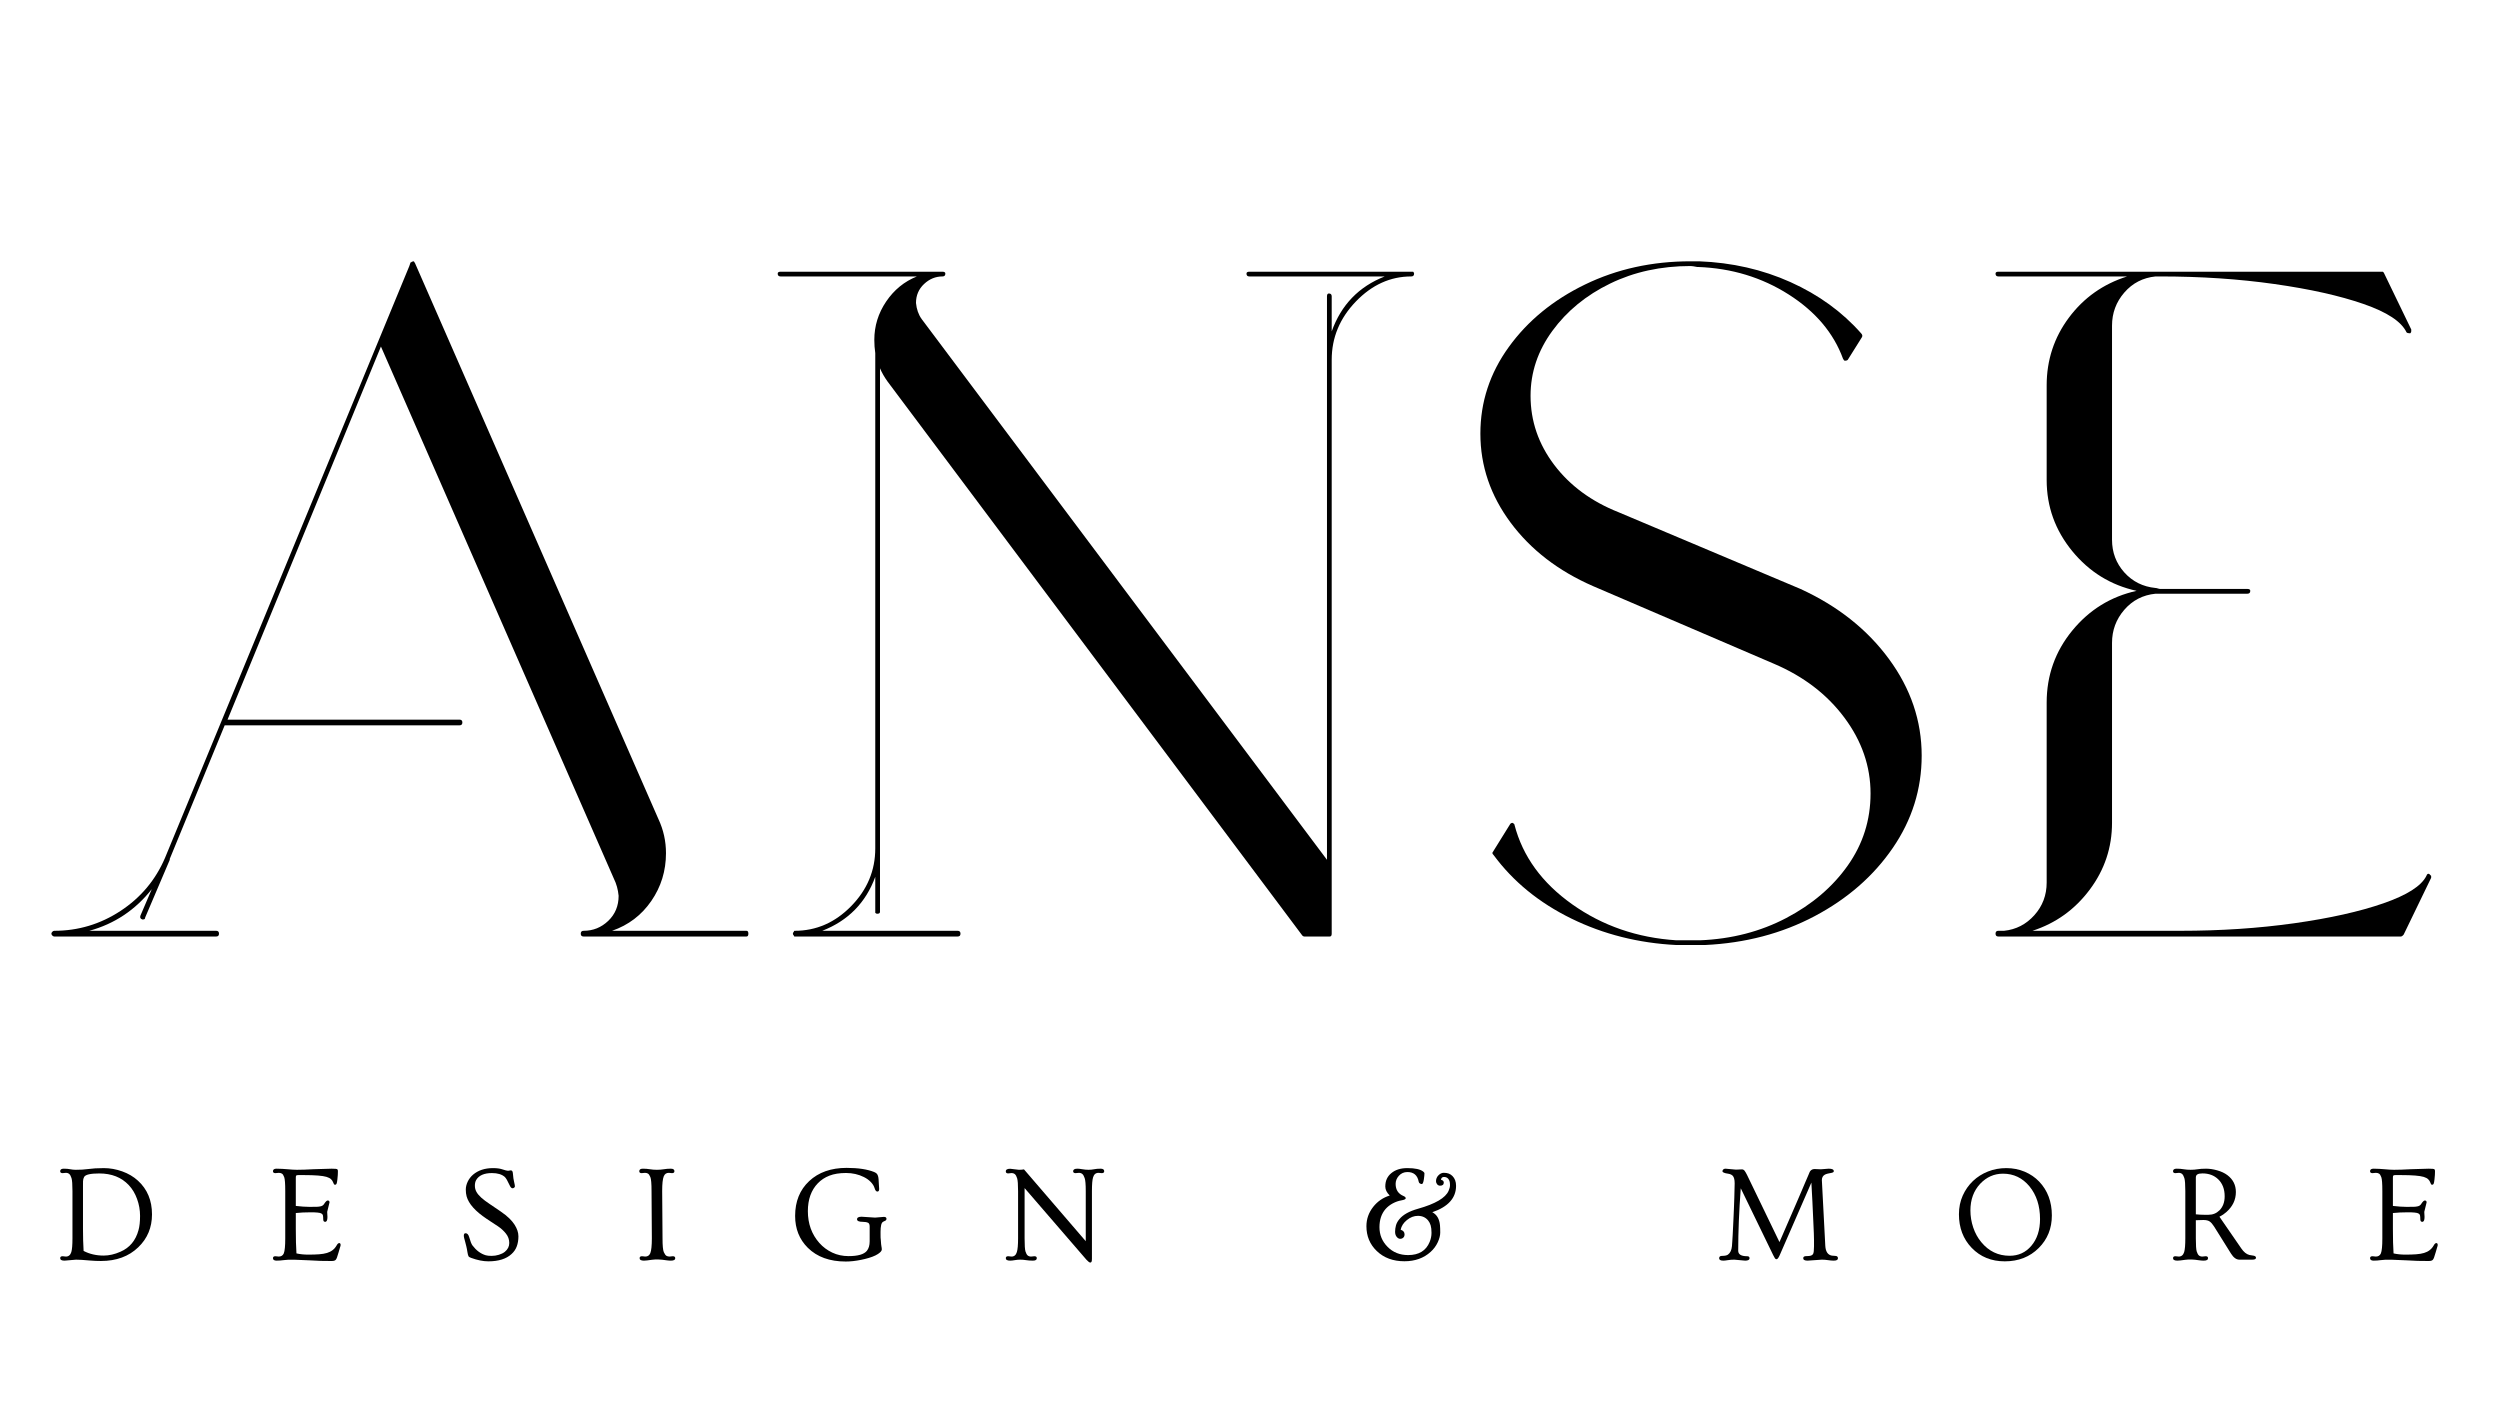
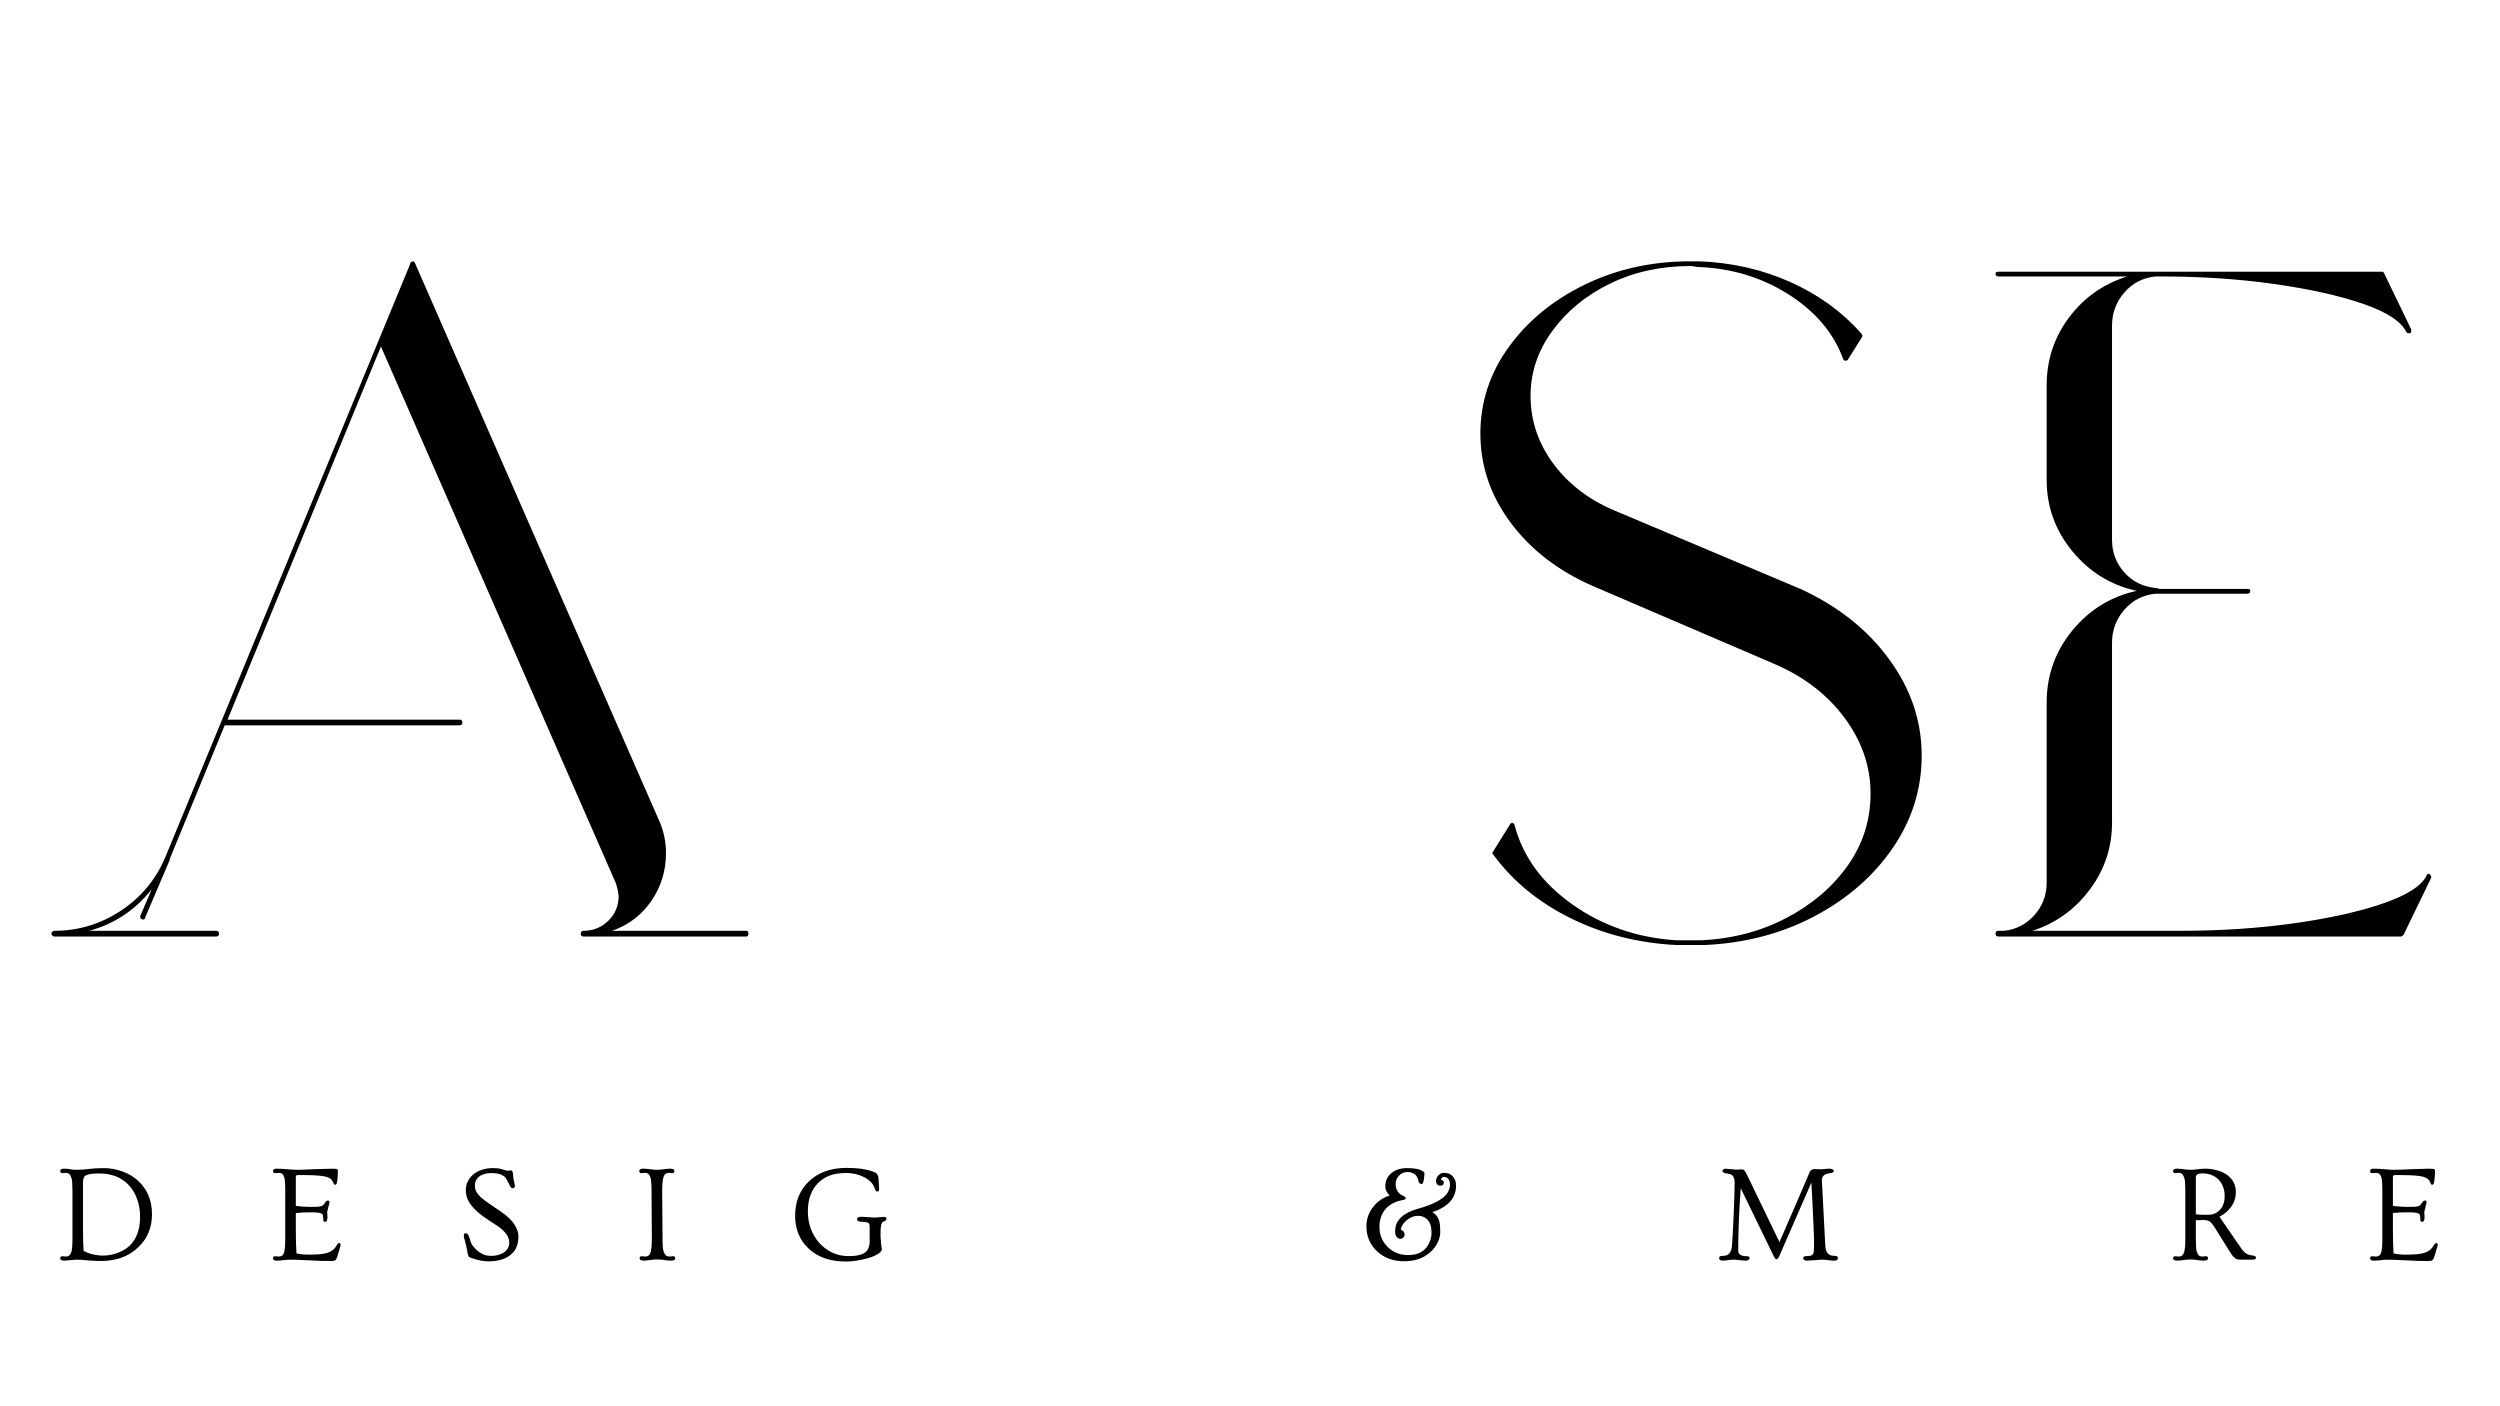
<svg xmlns="http://www.w3.org/2000/svg" width="1366" zoomAndPan="magnify" viewBox="0 0 1024.5 576" height="768" preserveAspectRatio="xMidYMid meet" version="1.0">
  <defs>
    <g />
  </defs>
  <g fill="#000000" fill-opacity="1">
    <g transform="translate(18.73, 382.614)">
      <g>
        <path d="M 287.172 -1.172 C 287.691 -1.172 287.953 -0.781 287.953 0 C 287.953 0.781 287.691 1.172 287.172 1.172 L 220.422 1.172 C 219.648 1.172 219.266 0.781 219.266 0 C 219.266 -0.781 219.648 -1.172 220.422 -1.172 C 224.305 -1.172 227.672 -2.523 230.516 -5.234 C 233.359 -7.953 234.781 -11.379 234.781 -15.516 C 234.531 -18.109 233.883 -20.441 232.844 -22.516 L 137.375 -240.609 L 74.516 -87.703 L 169.594 -87.703 C 170.363 -87.703 170.75 -87.316 170.75 -86.547 C 170.75 -85.766 170.363 -85.375 169.594 -85.375 L 73.344 -85.375 L 50.844 -30.656 C 50.844 -30.395 50.844 -30.266 50.844 -30.266 C 50.582 -30.004 50.582 -30.004 50.844 -30.266 L 40.75 -6.594 C 40.75 -6.082 40.488 -5.828 39.969 -5.828 C 39.707 -5.828 39.578 -5.828 39.578 -5.828 C 38.805 -6.078 38.551 -6.594 38.812 -7.375 L 43.469 -18.234 C 36.738 -9.703 28.203 -4.016 17.859 -1.172 L 69.859 -1.172 C 70.629 -1.172 71.016 -0.781 71.016 0 C 71.016 0.781 70.629 1.172 69.859 1.172 L 3.5 1.172 C 3.238 1.172 2.977 1.039 2.719 0.781 C 2.457 0.52 2.328 0.258 2.328 0 C 2.328 -0.258 2.457 -0.52 2.719 -0.781 C 2.977 -1.039 3.238 -1.172 3.5 -1.172 C 13.32 -1.172 22.375 -3.883 30.656 -9.312 C 38.938 -14.75 45.016 -21.992 48.891 -31.047 L 149.016 -273.594 L 149.406 -274.766 C 149.406 -275.016 149.535 -275.141 149.797 -275.141 C 150.055 -275.398 150.445 -275.531 150.969 -275.531 C 150.969 -275.27 150.969 -275.141 150.969 -275.141 C 151.219 -275.141 151.344 -275.016 151.344 -274.766 L 251.094 -46.953 C 253.156 -42.555 254.188 -37.898 254.188 -32.984 C 254.188 -25.742 252.18 -19.211 248.172 -13.391 C 244.16 -7.566 238.797 -3.492 232.078 -1.172 Z M 287.172 -1.172 " />
      </g>
    </g>
  </g>
  <g fill="#000000" fill-opacity="1">
    <g transform="translate(310.17, 382.614)">
      <g>
-         <path d="M 268.156 -271.266 C 268.676 -271.266 268.938 -271.266 268.938 -271.266 C 269.195 -271.004 269.328 -270.742 269.328 -270.484 C 269.328 -269.711 268.938 -269.328 268.156 -269.328 C 259.625 -269.328 252.055 -265.898 245.453 -259.047 C 238.859 -252.191 235.562 -244.234 235.562 -235.172 L 235.562 0 C 235.562 0.781 235.301 1.172 234.781 1.172 L 224.312 1.172 C 224.051 1.172 223.789 1.039 223.531 0.781 L 53.562 -226.25 C 52.258 -228.062 51.223 -229.875 50.453 -231.688 L 50.453 -8.922 C 50.453 -8.41 50.062 -8.156 49.281 -8.156 C 49.02 -8.156 48.766 -8.281 48.516 -8.531 C 48.516 -8.531 48.516 -8.66 48.516 -8.922 L 48.516 -23.281 C 44.629 -12.676 37.383 -5.305 26.781 -1.172 L 82.266 -1.172 C 83.047 -1.172 83.438 -0.781 83.438 0 C 83.438 0.781 83.047 1.172 82.266 1.172 L 15.516 1.172 C 15.266 1.172 15.141 1.039 15.141 0.781 C 14.879 0.52 14.75 0.258 14.75 0 C 14.75 -0.258 14.879 -0.52 15.141 -0.781 C 15.141 -1.039 15.266 -1.172 15.516 -1.172 C 24.316 -1.172 32.016 -4.531 38.609 -11.25 C 45.211 -17.977 48.516 -25.867 48.516 -34.922 L 48.516 -237.5 C 48.516 -237.758 48.516 -237.891 48.516 -237.891 C 48.254 -239.703 48.125 -241.516 48.125 -243.328 C 48.125 -249.016 49.738 -254.25 52.969 -259.031 C 56.207 -263.82 60.41 -267.254 65.578 -269.328 L 9.703 -269.328 C 8.922 -269.328 8.531 -269.711 8.531 -270.484 C 8.531 -271.004 8.922 -271.266 9.703 -271.266 L 76.062 -271.266 C 76.844 -271.266 77.234 -271.004 77.234 -270.484 C 77.234 -269.711 76.844 -269.328 76.062 -269.328 C 73.219 -269.328 70.695 -268.289 68.5 -266.219 C 66.301 -264.145 65.203 -261.555 65.203 -258.453 C 65.453 -255.867 66.227 -253.672 67.531 -251.859 L 233.625 -30.266 L 233.625 -261.172 C 233.625 -261.953 233.883 -262.344 234.406 -262.344 C 235.176 -262.344 235.562 -261.953 235.562 -261.172 L 235.562 -246.812 C 239.445 -257.676 246.691 -265.18 257.297 -269.328 L 201.797 -269.328 C 201.023 -269.328 200.641 -269.711 200.641 -270.484 C 200.641 -271.004 201.023 -271.266 201.797 -271.266 Z M 268.156 -271.266 " />
-       </g>
+         </g>
    </g>
  </g>
  <g fill="#000000" fill-opacity="1">
    <g transform="translate(589.192, 382.614)">
      <g>
        <path d="M 148.641 -141.266 C 163.898 -134.273 175.992 -124.695 184.922 -112.531 C 193.848 -100.375 198.312 -87.18 198.312 -72.953 C 198.312 -59.242 194.363 -46.633 186.469 -35.125 C 178.582 -23.613 167.91 -14.297 154.453 -7.172 C 141.004 -0.055 126 3.883 109.438 4.656 C 108.914 4.656 108.27 4.656 107.5 4.656 C 106.977 4.656 106.461 4.656 105.953 4.656 L 105.562 4.656 C 105.301 4.656 104.648 4.656 103.609 4.656 C 102.316 4.656 100.895 4.656 99.344 4.656 C 98.832 4.656 98.316 4.656 97.797 4.656 C 82.273 3.883 67.914 0.266 54.719 -6.203 C 41.52 -12.672 30.91 -21.336 22.891 -32.203 C 22.379 -32.723 22.254 -33.113 22.516 -33.375 L 29.5 -44.625 C 29.75 -45.145 30.133 -45.406 30.656 -45.406 C 31.176 -45.145 31.438 -44.883 31.438 -44.625 C 34.801 -31.688 42.691 -20.816 55.109 -12.016 C 67.523 -3.223 81.754 1.688 97.797 2.719 C 98.316 2.719 98.832 2.719 99.344 2.719 L 99.734 2.719 C 100.254 2.719 100.836 2.719 101.484 2.719 C 102.129 2.719 102.836 2.719 103.609 2.719 C 104.91 2.719 106.207 2.719 107.5 2.719 C 120.438 2.195 132.207 -0.844 142.812 -6.406 C 153.414 -11.969 161.82 -19.145 168.031 -27.938 C 174.25 -36.738 177.359 -46.57 177.359 -57.438 C 177.359 -68.562 173.797 -78.91 166.672 -88.484 C 159.555 -98.055 149.922 -105.43 137.766 -110.609 L 63.641 -142.422 C 49.41 -148.629 38.156 -157.297 29.875 -168.422 C 21.602 -179.547 17.469 -191.707 17.469 -204.906 C 17.469 -217.844 21.348 -229.676 29.109 -240.406 C 36.867 -251.145 47.281 -259.68 60.344 -266.016 C 73.406 -272.359 87.828 -275.531 103.609 -275.531 C 104.648 -275.531 105.816 -275.531 107.109 -275.531 C 120.566 -275.02 133.051 -272.176 144.562 -267 C 156.07 -261.82 165.707 -254.836 173.469 -246.047 C 173.988 -245.523 174.117 -245.004 173.859 -244.484 L 168.031 -235.172 C 167.781 -234.91 167.395 -234.781 166.875 -234.781 C 166.613 -234.781 166.352 -235.039 166.094 -235.562 C 162.219 -246.164 154.781 -254.961 143.781 -261.953 C 132.789 -268.941 120.438 -272.691 106.719 -273.203 C 106.719 -273.203 106.586 -273.203 106.328 -273.203 C 105.035 -273.461 104.129 -273.594 103.609 -273.594 C 91.453 -273.594 80.457 -271.195 70.625 -266.406 C 60.801 -261.625 52.91 -255.156 46.953 -247 C 41.004 -238.852 38.031 -229.992 38.031 -220.422 C 38.031 -210.078 41.266 -200.633 47.734 -192.094 C 54.203 -183.562 63 -177.094 74.125 -172.688 Z M 148.641 -141.266 " />
      </g>
    </g>
  </g>
  <g fill="#000000" fill-opacity="1">
    <g transform="translate(802.631, 382.614)">
      <g>
        <path d="M 192.875 -24.453 C 193.133 -24.191 193.395 -23.93 193.656 -23.672 C 193.656 -23.41 193.656 -23.148 193.656 -22.891 L 182.391 0.391 C 182.141 0.648 182.016 0.781 182.016 0.781 C 181.754 1.039 181.492 1.172 181.234 1.172 L 19.016 1.172 C 18.492 1.172 18.039 1.172 17.656 1.172 C 17.27 1.172 16.816 1.172 16.297 1.172 C 15.523 1.172 15.141 0.781 15.141 0 C 15.141 -0.781 15.523 -1.172 16.297 -1.172 L 18.625 -1.172 C 23.539 -1.68 27.68 -3.812 31.047 -7.562 C 34.41 -11.312 36.094 -15.773 36.094 -20.953 L 36.094 -94.688 C 36.094 -105.812 39.582 -115.641 46.562 -124.172 C 53.551 -132.711 62.348 -138.148 72.953 -140.484 C 62.348 -142.816 53.551 -148.25 46.562 -156.781 C 39.582 -165.32 36.094 -175.023 36.094 -185.891 L 36.094 -224.703 C 36.094 -235.047 39.129 -244.289 45.203 -252.438 C 51.285 -260.594 59.242 -266.223 69.078 -269.328 L 16.297 -269.328 C 15.523 -269.328 15.141 -269.711 15.141 -270.484 C 15.141 -271.004 15.523 -271.266 16.297 -271.266 L 173.469 -271.266 C 173.469 -271.266 173.598 -271.266 173.859 -271.266 C 174.117 -271.004 174.25 -270.875 174.25 -270.875 L 185.5 -247.594 C 185.5 -247.332 185.5 -247.07 185.5 -246.812 C 185.5 -246.551 185.367 -246.297 185.109 -246.047 C 184.848 -246.047 184.719 -246.047 184.719 -246.047 C 184.207 -246.047 183.82 -246.172 183.562 -246.422 C 181.488 -250.828 175.598 -254.707 165.891 -258.062 C 156.191 -261.426 144.035 -264.145 129.422 -266.219 C 114.805 -268.289 99.219 -269.328 82.656 -269.328 C 82.395 -269.328 82.07 -269.328 81.688 -269.328 C 81.301 -269.328 80.977 -269.328 80.719 -269.328 C 75.539 -268.805 71.27 -266.602 67.906 -262.719 C 64.551 -258.844 62.875 -254.316 62.875 -249.141 L 62.875 -161.438 C 62.875 -156.258 64.551 -151.797 67.906 -148.047 C 71.27 -144.297 75.539 -142.164 80.719 -141.656 C 80.977 -141.656 81.301 -141.586 81.688 -141.453 C 82.07 -141.328 82.395 -141.266 82.656 -141.266 L 118.359 -141.266 C 119.141 -141.266 119.531 -141.004 119.531 -140.484 C 119.531 -139.703 119.141 -139.312 118.359 -139.312 L 82.656 -139.312 C 82.395 -139.312 82.07 -139.312 81.688 -139.312 C 81.301 -139.312 80.977 -139.312 80.719 -139.312 C 75.539 -138.801 71.27 -136.602 67.906 -132.719 C 64.551 -128.844 62.875 -124.316 62.875 -119.141 L 62.875 -45.406 C 62.875 -35.312 59.832 -26.191 53.75 -18.047 C 47.664 -9.898 39.836 -4.273 30.266 -1.172 L 90.812 -1.172 C 107.363 -1.172 122.945 -2.203 137.562 -4.266 C 152.188 -6.336 164.348 -9.055 174.047 -12.422 C 183.754 -15.785 189.641 -19.535 191.703 -23.672 C 191.961 -24.453 192.352 -24.711 192.875 -24.453 Z M 192.875 -24.453 " />
      </g>
    </g>
  </g>
  <g fill="#000000" fill-opacity="1">
    <g transform="translate(22.789, 516.208)">
      <g>
        <path d="M 3.656 0.406 C 2.469 0.406 1.875 0.066 1.875 -0.609 C 1.875 -1.141 2.203 -1.406 2.859 -1.406 L 4.203 -1.266 C 5.305 -1.266 6.051 -1.879 6.438 -3.109 C 6.75 -4.148 6.906 -6.02 6.906 -8.719 L 6.906 -28.125 C 6.906 -30.812 6.773 -32.57 6.516 -33.406 C 6.254 -34.238 5.945 -34.805 5.594 -35.109 C 5.238 -35.422 4.773 -35.578 4.203 -35.578 L 2.859 -35.453 C 2.203 -35.453 1.875 -35.719 1.875 -36.25 C 1.875 -36.938 2.375 -37.281 3.375 -37.281 C 4.383 -37.281 5.266 -37.203 6.016 -37.047 C 6.766 -36.898 7.508 -36.828 8.25 -36.828 C 10.188 -36.828 11.797 -36.922 13.078 -37.109 C 15.023 -37.379 17.258 -37.516 19.781 -37.516 C 22.301 -37.516 24.812 -37.066 27.312 -36.172 C 29.812 -35.273 31.957 -34.004 33.75 -32.359 C 37.582 -28.859 39.5 -24.258 39.5 -18.562 C 39.5 -13.156 37.617 -8.656 33.859 -5.062 C 29.973 -1.32 24.879 0.547 18.578 0.547 C 17.055 0.547 15.582 0.484 14.156 0.359 C 11.5 0.117 9.578 0 8.391 0 Z M 11.219 -12.672 C 11.219 -9.41 11.301 -6.379 11.469 -3.578 C 13.906 -2.305 16.645 -1.672 19.688 -1.672 C 21.906 -1.672 24.203 -2.195 26.578 -3.25 C 30.359 -4.895 32.82 -7.844 33.969 -12.094 C 34.395 -13.594 34.609 -15.539 34.609 -17.938 C 34.609 -20.332 34.195 -22.648 33.375 -24.891 C 32.562 -27.141 31.426 -29.031 29.969 -30.562 C 26.977 -33.738 22.953 -35.328 17.891 -35.328 C 14.285 -35.328 12.219 -34.848 11.688 -33.891 C 11.406 -33.379 11.254 -32.797 11.234 -32.141 C 11.223 -31.492 11.219 -30.859 11.219 -30.234 Z M 11.219 -12.672 " />
      </g>
    </g>
  </g>
  <g fill="#000000" fill-opacity="1">
    <g transform="translate(110.082, 516.208)">
      <g>
        <path d="M 3.297 0.406 C 2.285 0.406 1.781 0.066 1.781 -0.609 C 1.781 -1.141 2.113 -1.406 2.781 -1.406 L 4.125 -1.266 C 5.145 -1.266 5.844 -1.703 6.219 -2.578 C 6.613 -3.586 6.812 -5.602 6.812 -8.625 L 6.812 -28.125 C 6.812 -31.125 6.672 -33.016 6.391 -33.797 C 6.109 -34.578 5.789 -35.066 5.438 -35.266 C 5.094 -35.473 4.656 -35.578 4.125 -35.578 L 2.781 -35.453 C 2.113 -35.453 1.781 -35.719 1.781 -36.25 C 1.781 -36.938 2.27 -37.281 3.25 -37.281 C 4.238 -37.281 5.047 -37.254 5.672 -37.203 C 6.305 -37.16 6.945 -37.113 7.594 -37.062 C 9.289 -36.906 10.629 -36.828 11.609 -36.828 C 12.586 -36.828 13.629 -36.848 14.734 -36.891 C 15.836 -36.941 17.066 -37 18.422 -37.062 C 21.992 -37.207 24.469 -37.281 25.844 -37.281 C 27.227 -37.281 28 -37.195 28.156 -37.031 C 28.312 -36.863 28.391 -36.633 28.391 -36.344 C 28.391 -36.062 28.383 -35.789 28.375 -35.531 C 28.375 -35.281 28.363 -35 28.344 -34.688 C 28.32 -34.27 28.266 -33.645 28.172 -32.812 C 28.078 -31.977 27.969 -31.414 27.844 -31.125 C 27.719 -30.844 27.535 -30.703 27.297 -30.703 C 27.055 -30.703 26.891 -30.758 26.797 -30.875 C 26.703 -31 26.578 -31.273 26.422 -31.703 C 26.273 -32.141 26.004 -32.551 25.609 -32.938 C 25.211 -33.332 24.594 -33.66 23.75 -33.922 C 22.102 -34.41 19.051 -34.656 14.594 -34.656 L 12.156 -34.656 C 11.707 -34.656 11.426 -34.594 11.312 -34.469 C 11.195 -34.344 11.141 -34.051 11.141 -33.594 L 11.141 -22.016 C 13.316 -21.766 15.125 -21.641 16.562 -21.641 C 18 -21.641 19.023 -21.645 19.641 -21.656 C 20.254 -21.676 20.766 -21.734 21.172 -21.828 C 21.879 -21.953 22.391 -22.27 22.703 -22.781 C 23.328 -23.758 23.832 -24.25 24.219 -24.25 C 24.707 -24.25 24.953 -23.988 24.953 -23.469 L 24 -19.578 L 24.109 -17.484 C 24.109 -16.16 23.797 -15.5 23.172 -15.5 C 22.641 -15.5 22.375 -15.852 22.375 -16.562 C 22.375 -17.27 22.332 -17.797 22.25 -18.141 C 22.164 -18.492 21.93 -18.77 21.547 -18.969 C 20.961 -19.258 19.535 -19.406 17.266 -19.406 C 14.992 -19.406 12.953 -19.305 11.141 -19.109 L 11.141 -12.594 C 11.141 -8.539 11.227 -5.195 11.406 -2.562 C 12.895 -2.227 14.508 -2.062 16.25 -2.062 C 17.988 -2.062 19.473 -2.109 20.703 -2.203 C 21.941 -2.297 23.016 -2.477 23.922 -2.75 C 25.691 -3.281 27 -4.297 27.844 -5.797 C 28.207 -6.461 28.57 -6.797 28.938 -6.797 C 29.312 -6.797 29.5 -6.531 29.5 -6 C 29.5 -5.77 29.43 -5.484 29.297 -5.141 C 29.148 -4.66 28.941 -3.945 28.672 -3 C 28.398 -2.062 28.188 -1.379 28.031 -0.953 C 27.883 -0.535 27.723 -0.219 27.547 0 C 27.266 0.363 26.723 0.547 25.922 0.547 C 25.117 0.547 24.336 0.539 23.578 0.531 C 22.828 0.52 22.039 0.508 21.219 0.5 C 20.27 0.457 18.797 0.383 16.797 0.281 C 11.805 0.039 8.879 -0.039 8.016 0.031 C 7.16 0.102 6.516 0.16 6.078 0.203 C 5.641 0.254 5.207 0.301 4.781 0.344 C 4.363 0.383 3.867 0.406 3.297 0.406 Z M 3.297 0.406 " />
      </g>
    </g>
  </g>
  <g fill="#000000" fill-opacity="1">
    <g transform="translate(186.822, 516.208)">
      <g>
        <path d="M 21.359 -36.422 L 22.516 -36.594 C 23.023 -36.594 23.305 -36.176 23.359 -35.344 C 23.422 -34.508 23.492 -33.82 23.578 -33.281 C 23.672 -32.75 23.766 -32.273 23.859 -31.859 C 23.953 -31.441 24.031 -31.082 24.094 -30.781 C 24.156 -30.488 24.188 -30.242 24.188 -30.047 C 24.188 -29.859 24.082 -29.676 23.875 -29.5 C 23.664 -29.332 23.441 -29.25 23.203 -29.25 C 22.773 -29.25 22.363 -29.695 21.969 -30.594 C 21.195 -32.301 20.555 -33.398 20.047 -33.891 C 18.848 -34.953 17.094 -35.484 14.781 -35.484 C 11.562 -35.484 9.398 -34.523 8.297 -32.609 C 7.953 -31.984 7.781 -31.219 7.781 -30.312 C 7.781 -29.414 7.992 -28.57 8.422 -27.781 C 8.859 -27 9.52 -26.207 10.406 -25.406 C 11.289 -24.613 12.422 -23.758 13.797 -22.844 C 15.172 -21.926 16.645 -20.926 18.219 -19.844 C 19.801 -18.758 21.031 -17.781 21.906 -16.906 C 22.789 -16.039 23.504 -15.18 24.047 -14.328 C 25.098 -12.691 25.625 -11.102 25.625 -9.562 C 25.625 -8.02 25.398 -6.648 24.953 -5.453 C 24.516 -4.254 23.801 -3.207 22.812 -2.312 C 20.664 -0.312 17.492 0.688 13.297 0.688 C 11.172 0.688 8.828 0.219 6.266 -0.719 C 5.68 -0.914 5.316 -1.145 5.172 -1.406 C 5.004 -1.719 4.852 -2.301 4.719 -3.156 C 4.594 -4.02 4.441 -4.801 4.266 -5.5 C 4.098 -6.195 3.941 -6.816 3.797 -7.359 L 3.406 -8.797 C 3.301 -9.211 3.25 -9.562 3.25 -9.844 C 3.25 -10.5 3.492 -10.828 3.984 -10.828 C 4.641 -10.828 5.117 -10.32 5.422 -9.312 C 5.93 -7.52 6.391 -6.359 6.797 -5.828 C 8.348 -3.773 10.148 -2.438 12.203 -1.812 C 12.805 -1.633 13.613 -1.547 14.625 -1.547 C 15.645 -1.547 16.645 -1.695 17.625 -2 C 18.613 -2.301 19.426 -2.707 20.062 -3.219 C 21.27 -4.207 21.875 -5.41 21.875 -6.828 C 21.875 -8.254 21.422 -9.535 20.516 -10.672 C 19.609 -11.816 18.52 -12.816 17.25 -13.672 C 15.977 -14.523 15.023 -15.148 14.391 -15.547 C 13.754 -15.953 13.164 -16.344 12.625 -16.719 C 7.977 -19.812 5.234 -22.891 4.391 -25.953 C 4.172 -26.754 4.062 -27.676 4.062 -28.719 C 4.062 -29.77 4.316 -30.844 4.828 -31.938 C 5.348 -33.039 6.082 -34.004 7.031 -34.828 C 9.145 -36.617 11.867 -37.516 15.203 -37.516 C 16.723 -37.516 17.941 -37.363 18.859 -37.062 C 20.141 -36.633 20.973 -36.422 21.359 -36.422 Z M 21.359 -36.422 " />
      </g>
    </g>
  </g>
  <g fill="#000000" fill-opacity="1">
    <g transform="translate(259.878, 516.208)">
      <g>
        <path d="M 4.016 0.406 C 2.828 0.406 2.234 0.066 2.234 -0.609 C 2.234 -1.141 2.562 -1.406 3.219 -1.406 L 4.562 -1.266 C 5.551 -1.266 6.238 -1.738 6.625 -2.688 C 7.039 -3.75 7.25 -5.758 7.25 -8.719 L 7.125 -28.125 C 7.125 -31.145 6.961 -33.047 6.641 -33.828 C 6.316 -34.609 5.984 -35.094 5.641 -35.281 C 5.305 -35.477 4.898 -35.578 4.422 -35.578 L 3.078 -35.453 C 2.422 -35.453 2.094 -35.719 2.094 -36.25 C 2.094 -36.938 2.594 -37.281 3.594 -37.281 C 4.602 -37.281 5.562 -37.203 6.469 -37.047 C 7.375 -36.898 8.32 -36.828 9.312 -36.828 C 10.301 -36.828 11.242 -36.898 12.141 -37.047 C 13.047 -37.203 14 -37.281 15 -37.281 C 16 -37.281 16.5 -36.938 16.5 -36.25 C 16.5 -35.719 16.164 -35.453 15.5 -35.453 L 14.188 -35.578 C 13.195 -35.578 12.508 -35.098 12.125 -34.141 C 11.695 -33.078 11.484 -31.07 11.484 -28.125 L 11.625 -8.719 C 11.625 -5.758 11.801 -3.879 12.156 -3.078 C 12.52 -2.273 12.883 -1.77 13.25 -1.562 C 13.613 -1.363 14.035 -1.266 14.516 -1.266 L 15.828 -1.406 C 16.492 -1.406 16.828 -1.141 16.828 -0.609 C 16.828 0.066 16.238 0.406 15.062 0.406 C 14.457 0.406 13.816 0.352 13.141 0.25 C 10.848 -0.113 8.898 -0.18 7.297 0.047 C 5.691 0.285 4.598 0.406 4.016 0.406 Z M 4.016 0.406 " />
      </g>
    </g>
  </g>
  <g fill="#000000" fill-opacity="1">
    <g transform="translate(323.562, 516.208)">
      <g>
        <path d="M 38.656 -17.531 C 39.363 -17.531 39.719 -17.266 39.719 -16.734 C 39.719 -16.484 39.641 -16.285 39.484 -16.141 C 39.328 -16.004 39.078 -15.867 38.734 -15.734 C 38.398 -15.598 38.145 -15.426 37.969 -15.219 C 37.801 -15.008 37.66 -14.691 37.547 -14.266 C 37.367 -13.461 37.281 -12.492 37.281 -11.359 C 37.281 -10.223 37.285 -9.473 37.297 -9.109 C 37.316 -8.754 37.348 -8.395 37.391 -8.031 C 37.473 -6.688 37.562 -5.805 37.656 -5.391 C 37.75 -4.984 37.797 -4.586 37.797 -4.203 C 37.797 -3.816 37.555 -3.406 37.078 -2.969 C 36.609 -2.531 35.977 -2.117 35.188 -1.734 C 34.395 -1.348 33.484 -1.004 32.453 -0.703 C 31.43 -0.398 30.379 -0.141 29.297 0.078 C 27.023 0.535 24.938 0.766 23.031 0.766 C 16.457 0.766 11.273 -1.109 7.484 -4.859 C 4.016 -8.305 2.281 -12.66 2.281 -17.922 C 2.281 -23.836 4.195 -28.594 8.031 -32.188 C 11.895 -35.801 17.016 -37.609 23.391 -37.609 C 28.117 -37.609 31.883 -37.039 34.688 -35.906 C 35.238 -35.664 35.613 -35.414 35.812 -35.156 C 36.195 -34.664 36.422 -33.895 36.484 -32.844 C 36.555 -31.801 36.598 -31.078 36.609 -30.672 C 36.68 -29.754 36.719 -29.188 36.719 -28.969 C 36.719 -28.258 36.473 -27.906 35.984 -27.906 C 35.504 -27.906 35.129 -28.359 34.859 -29.266 C 34.598 -30.172 34.07 -31.023 33.281 -31.828 C 32.5 -32.641 31.555 -33.316 30.453 -33.859 C 28.254 -34.961 25.816 -35.516 23.141 -35.516 C 20.461 -35.516 18.191 -35.148 16.328 -34.422 C 14.473 -33.703 12.895 -32.664 11.594 -31.312 C 8.863 -28.488 7.5 -24.676 7.5 -19.875 C 7.5 -14.738 9.066 -10.395 12.203 -6.844 C 13.691 -5.176 15.457 -3.859 17.5 -2.891 C 19.539 -1.93 21.77 -1.453 24.188 -1.453 C 28.02 -1.453 30.52 -2.176 31.688 -3.625 C 32.445 -4.582 32.828 -5.883 32.828 -7.531 L 32.828 -13.5 C 32.828 -14.352 32.625 -14.883 32.219 -15.094 C 31.688 -15.363 30.953 -15.5 30.016 -15.5 C 28.441 -15.5 27.656 -15.848 27.656 -16.547 C 27.656 -17.242 28.273 -17.594 29.516 -17.594 L 35.047 -17.234 Z M 38.656 -17.531 " />
      </g>
    </g>
  </g>
  <g fill="#000000" fill-opacity="1">
    <g transform="translate(410.224, 516.208)">
      <g>
-         <path d="M 3.734 0.406 C 2.547 0.406 1.953 0.066 1.953 -0.609 C 1.953 -1.141 2.281 -1.406 2.938 -1.406 L 4.281 -1.266 C 5.383 -1.266 6.117 -1.879 6.484 -3.109 C 6.816 -4.148 6.984 -6.02 6.984 -8.719 L 6.984 -28.062 C 6.984 -30.781 6.852 -32.547 6.594 -33.359 C 6.344 -34.172 6.035 -34.727 5.672 -35.031 C 5.316 -35.332 4.852 -35.484 4.281 -35.484 L 2.938 -35.344 C 2.281 -35.344 1.953 -35.617 1.953 -36.172 C 1.953 -36.891 2.547 -37.25 3.734 -37.25 L 7.344 -36.828 C 8.113 -36.828 8.801 -36.883 9.406 -37 L 34.719 -7.562 L 34.719 -28.125 C 34.719 -30.801 34.57 -32.555 34.281 -33.391 C 34 -34.234 33.676 -34.805 33.312 -35.109 C 32.945 -35.422 32.473 -35.578 31.891 -35.578 L 30.547 -35.453 C 29.879 -35.453 29.547 -35.719 29.547 -36.25 C 29.547 -36.938 30.145 -37.281 31.344 -37.281 C 31.801 -37.281 32.41 -37.211 33.172 -37.078 C 34.148 -36.91 35.031 -36.828 35.812 -36.828 C 36.602 -36.828 37.375 -36.898 38.125 -37.047 C 38.875 -37.203 39.754 -37.281 40.766 -37.281 C 41.773 -37.281 42.281 -36.938 42.281 -36.25 C 42.281 -35.719 41.945 -35.453 41.281 -35.453 L 39.938 -35.578 C 38.82 -35.578 38.082 -34.961 37.719 -33.734 C 37.406 -32.754 37.25 -30.883 37.25 -28.125 L 37.25 -0.359 C 37.25 0.266 37.191 0.676 37.078 0.875 C 36.973 1.082 36.801 1.188 36.562 1.188 C 36.227 1.188 35.707 0.801 35 0.031 L 9.656 -29.328 L 9.656 -8.719 C 9.656 -5.945 9.773 -4.16 10.016 -3.359 C 10.266 -2.566 10.566 -2.02 10.922 -1.719 C 11.285 -1.414 11.758 -1.266 12.344 -1.266 L 13.656 -1.406 C 14.32 -1.406 14.656 -1.141 14.656 -0.609 C 14.656 0.066 14.125 0.406 13.062 0.406 C 12.008 0.406 11.078 0.336 10.266 0.203 C 9.453 0.066 8.66 0 7.891 0 C 7.117 0 6.363 0.066 5.625 0.203 C 4.883 0.336 4.254 0.406 3.734 0.406 Z M 3.734 0.406 " />
-       </g>
+         </g>
    </g>
  </g>
  <g fill="#000000" fill-opacity="1">
    <g transform="translate(498.012, 516.208)">
      <g />
    </g>
  </g>
  <g fill="#000000" fill-opacity="1">
    <g transform="translate(557.491, 516.208)">
      <g>
        <path d="M 39.203 -30.266 C 39.203 -25.266 35.957 -21.656 29.469 -19.438 C 31.32 -18.469 32.367 -16.695 32.609 -14.125 C 32.68 -13.344 32.719 -12.344 32.719 -11.125 C 32.719 -9.914 32.375 -8.57 31.688 -7.094 C 31.008 -5.625 30.039 -4.32 28.781 -3.188 C 25.957 -0.625 22.375 0.656 18.031 0.656 C 13.395 0.656 9.617 -0.742 6.703 -3.547 C 3.879 -6.254 2.469 -9.645 2.469 -13.719 C 2.469 -16.633 3.395 -19.273 5.25 -21.641 C 7.031 -23.891 9.285 -25.438 12.016 -26.281 C 10.805 -27.488 10.203 -28.707 10.203 -29.938 C 10.203 -31.164 10.414 -32.234 10.844 -33.141 C 11.27 -34.047 11.879 -34.816 12.672 -35.453 C 14.316 -36.828 16.504 -37.516 19.234 -37.516 C 22.43 -37.516 24.613 -37.031 25.781 -36.062 C 26.094 -35.812 26.25 -35.582 26.25 -35.375 C 26.25 -35.176 26.227 -34.836 26.188 -34.359 C 26.156 -33.879 26.094 -33.383 26 -32.875 C 25.801 -31.613 25.523 -30.984 25.172 -30.984 C 24.941 -30.984 24.68 -31.062 24.391 -31.219 C 24.109 -31.383 23.941 -31.633 23.891 -31.969 C 23.391 -34.594 21.848 -35.906 19.266 -35.906 C 17.859 -35.906 16.688 -35.391 15.75 -34.359 C 14.875 -33.367 14.438 -32.27 14.438 -31.062 C 14.438 -28.645 15.504 -26.988 17.641 -26.094 C 18.266 -25.832 18.578 -25.52 18.578 -25.156 C 18.578 -24.789 17.984 -24.504 16.797 -24.297 C 15.617 -24.098 14.441 -23.688 13.266 -23.062 C 12.098 -22.438 11.102 -21.656 10.281 -20.719 C 8.633 -18.801 7.812 -16.336 7.812 -13.328 C 7.812 -10.18 8.91 -7.5 11.109 -5.281 C 13.336 -3.008 16.148 -1.875 19.547 -1.875 C 23.961 -1.875 26.906 -3.664 28.375 -7.25 C 28.883 -8.477 29.141 -9.723 29.141 -10.984 C 29.141 -12.254 29.023 -13.273 28.797 -14.047 C 28.566 -14.816 28.223 -15.484 27.766 -16.047 C 26.734 -17.316 25.332 -17.953 23.562 -17.953 C 21.969 -17.953 20.461 -17.375 19.047 -16.219 C 17.672 -15.113 16.82 -13.797 16.5 -12.266 C 17.562 -11.93 18.094 -11.297 18.094 -10.359 C 18.094 -9.797 17.922 -9.352 17.578 -9.031 C 17.242 -8.707 16.816 -8.547 16.297 -8.547 C 15.785 -8.547 15.312 -8.812 14.875 -9.344 C 14.438 -9.875 14.219 -10.57 14.219 -11.438 C 14.219 -12.301 14.336 -13.176 14.578 -14.062 C 14.828 -14.945 15.301 -15.801 16 -16.625 C 17.5 -18.445 20.035 -19.859 23.609 -20.859 C 30.703 -22.859 34.879 -25.305 36.141 -28.203 C 36.523 -29.078 36.719 -29.863 36.719 -30.562 C 36.719 -31.258 36.648 -31.801 36.516 -32.188 C 36.379 -32.57 36.203 -32.895 35.984 -33.156 C 35.555 -33.645 34.977 -33.891 34.25 -33.891 C 33.531 -33.891 33.117 -33.504 33.016 -32.734 C 33.785 -32.566 34.172 -32.18 34.172 -31.578 C 34.172 -31.16 34.035 -30.844 33.766 -30.625 C 33.504 -30.414 33.133 -30.312 32.656 -30.312 C 32.176 -30.312 31.773 -30.504 31.453 -30.891 C 31.141 -31.273 30.984 -31.691 30.984 -32.141 C 30.984 -32.598 31.062 -33.02 31.219 -33.406 C 31.375 -33.801 31.598 -34.156 31.891 -34.469 C 32.598 -35.219 33.352 -35.594 34.156 -35.594 C 34.969 -35.594 35.656 -35.484 36.219 -35.266 C 36.781 -35.047 37.281 -34.719 37.719 -34.281 C 38.707 -33.289 39.203 -31.953 39.203 -30.266 Z M 39.203 -30.266 " />
      </g>
    </g>
  </g>
  <g fill="#000000" fill-opacity="1">
    <g transform="translate(643.246, 516.208)">
      <g />
    </g>
  </g>
  <g fill="#000000" fill-opacity="1">
    <g transform="translate(702.725, 516.208)">
      <g>
        <path d="M 3.516 0.406 C 2.359 0.406 1.781 0.082 1.781 -0.562 C 1.781 -1.219 2.164 -1.547 2.938 -1.547 C 4.094 -1.547 4.91 -1.719 5.391 -2.062 C 6.328 -2.738 6.875 -3.898 7.031 -5.547 C 7.07 -5.93 7.113 -6.52 7.156 -7.312 C 7.207 -8.102 7.266 -9.023 7.328 -10.078 C 7.391 -11.129 7.445 -12.289 7.5 -13.562 C 7.562 -14.832 7.625 -16.141 7.688 -17.484 C 7.75 -18.836 7.805 -20.191 7.859 -21.547 C 7.91 -22.898 7.957 -24.191 8 -25.422 C 8.094 -28.484 8.141 -30.414 8.141 -31.219 C 8.141 -32.031 8.078 -32.664 7.953 -33.125 C 7.836 -33.582 7.672 -33.957 7.453 -34.25 C 7.047 -34.758 6.395 -35.082 5.5 -35.219 C 3.926 -35.438 3.141 -35.773 3.141 -36.234 C 3.141 -36.547 3.254 -36.797 3.484 -36.984 C 3.711 -37.18 4.008 -37.281 4.375 -37.281 L 8.688 -36.891 L 11.109 -37 C 11.547 -37 11.91 -36.812 12.203 -36.438 C 12.492 -36.062 12.82 -35.504 13.188 -34.766 L 26.5 -7.203 C 26.812 -7.922 27.223 -8.863 27.734 -10.031 C 28.242 -11.207 28.805 -12.508 29.422 -13.938 C 30.035 -15.363 30.691 -16.875 31.391 -18.469 C 32.086 -20.062 32.773 -21.645 33.453 -23.219 C 34.129 -24.801 34.781 -26.316 35.406 -27.766 C 36.031 -29.211 36.578 -30.5 37.047 -31.625 C 37.523 -32.75 37.922 -33.664 38.234 -34.375 C 38.547 -35.094 38.758 -35.602 38.875 -35.906 C 39 -36.219 39.234 -36.5 39.578 -36.75 C 39.93 -37.008 40.348 -37.141 40.828 -37.141 L 43.406 -37.031 L 46.703 -37.281 C 48.078 -37.281 48.766 -36.938 48.766 -36.25 C 48.766 -35.926 48.461 -35.703 47.859 -35.578 C 47.254 -35.461 46.738 -35.359 46.312 -35.266 C 45.895 -35.172 45.504 -35.035 45.141 -34.859 C 44.297 -34.398 43.875 -33.641 43.875 -32.578 L 45.281 -5.656 C 45.426 -3.289 46.312 -1.957 47.938 -1.656 C 48.395 -1.582 48.844 -1.547 49.281 -1.547 C 50.07 -1.547 50.469 -1.219 50.469 -0.562 C 50.469 0.082 49.891 0.406 48.734 0.406 C 48.273 0.406 47.879 0.383 47.547 0.344 C 47.223 0.301 46.895 0.258 46.562 0.219 C 45.57 0.07 44.676 0 43.875 0 L 38.016 0.406 C 36.828 0.406 36.234 0.066 36.234 -0.609 C 36.234 -1.172 36.66 -1.453 37.516 -1.453 C 38.379 -1.453 39.008 -1.52 39.406 -1.656 C 39.801 -1.801 40.086 -2.02 40.266 -2.312 C 40.523 -2.75 40.656 -3.785 40.656 -5.422 L 40.656 -8 C 40.656 -9.25 40.562 -11.773 40.375 -15.578 C 40.195 -19.391 40.07 -22.113 40 -23.75 C 39.852 -27.195 39.711 -29.805 39.578 -31.578 L 26.578 -1.781 C 26.098 -0.707 25.672 -0.172 25.297 -0.172 C 25.035 -0.172 24.816 -0.301 24.641 -0.562 C 24.461 -0.832 24.227 -1.258 23.938 -1.844 L 10.641 -29.25 C 9.941 -19.914 9.594 -11.383 9.594 -3.656 C 9.594 -2.156 10.812 -1.406 13.25 -1.406 C 13.906 -1.406 14.234 -1.141 14.234 -0.609 C 14.234 0.066 13.641 0.406 12.453 0.406 L 8 0 C 7.062 0 6.18 0.066 5.359 0.203 C 4.535 0.336 3.922 0.406 3.516 0.406 Z M 40.406 -33.484 L 40.438 -33.516 Z M 40.406 -33.484 " />
      </g>
    </g>
  </g>
  <g fill="#000000" fill-opacity="1">
    <g transform="translate(800.023, 516.208)">
      <g>
-         <path d="M 2.75 -18.609 C 2.75 -21.379 3.266 -23.922 4.297 -26.234 C 5.336 -28.555 6.738 -30.555 8.5 -32.234 C 10.27 -33.91 12.316 -35.207 14.641 -36.125 C 16.973 -37.051 19.484 -37.516 22.172 -37.516 C 24.867 -37.516 27.375 -37.023 29.688 -36.047 C 32 -35.066 33.977 -33.719 35.625 -32 C 39.094 -28.352 40.828 -23.723 40.828 -18.109 C 40.828 -12.797 39.035 -8.352 35.453 -4.781 C 31.805 -1.133 27.172 0.688 21.547 0.688 C 16.047 0.688 11.52 -1.156 7.969 -4.844 C 4.488 -8.469 2.75 -13.055 2.75 -18.609 Z M 7.453 -20.172 C 7.453 -17.797 7.836 -15.457 8.609 -13.156 C 9.391 -10.852 10.5 -8.848 11.938 -7.141 C 14.988 -3.441 18.852 -1.594 23.531 -1.594 C 27.145 -1.594 30.102 -2.945 32.406 -5.656 C 34.789 -8.445 35.984 -12.113 35.984 -16.656 C 35.984 -22.031 34.547 -26.484 31.672 -30.016 C 28.805 -33.492 25.188 -35.234 20.812 -35.234 C 17.195 -35.234 14.086 -33.863 11.484 -31.125 C 8.797 -28.258 7.453 -24.609 7.453 -20.172 Z M 7.453 -20.172 " />
-       </g>
+         </g>
    </g>
  </g>
  <g fill="#000000" fill-opacity="1">
    <g transform="translate(888.636, 516.208)">
      <g>
        <path d="M 3.656 0.406 C 2.469 0.406 1.875 0.066 1.875 -0.609 C 1.875 -1.141 2.203 -1.406 2.859 -1.406 L 4.203 -1.266 C 5.305 -1.266 6.051 -1.879 6.438 -3.109 C 6.75 -4.148 6.906 -6.02 6.906 -8.719 L 6.906 -28.125 C 6.906 -30.812 6.773 -32.57 6.516 -33.406 C 6.254 -34.238 5.945 -34.805 5.594 -35.109 C 5.238 -35.422 4.773 -35.578 4.203 -35.578 L 2.859 -35.453 C 2.203 -35.453 1.875 -35.719 1.875 -36.25 C 1.875 -36.938 2.375 -37.281 3.375 -37.281 C 4.383 -37.281 5.344 -37.203 6.25 -37.047 C 7.156 -36.898 8.102 -36.828 9.094 -36.828 C 10.082 -36.828 11.031 -36.898 11.938 -37.047 C 12.844 -37.203 14.004 -37.281 15.422 -37.281 C 16.848 -37.281 18.375 -37.051 20 -36.594 C 21.633 -36.133 23.016 -35.484 24.141 -34.641 C 26.461 -32.898 27.625 -30.586 27.625 -27.703 C 27.625 -24.516 26.312 -21.77 23.688 -19.469 C 22.852 -18.727 21.922 -18.102 20.891 -17.594 L 29.828 -4.625 C 30.836 -3.133 31.945 -2.234 33.156 -1.922 C 33.5 -1.828 33.938 -1.754 34.469 -1.703 C 35.406 -1.609 35.875 -1.301 35.875 -0.781 C 35.875 -0.258 35.367 0 34.359 0 L 29.078 0 C 27.816 0 26.672 -0.82 25.641 -2.469 L 18.719 -13.547 C 18.094 -14.523 17.492 -15.219 16.922 -15.625 C 16.359 -16.039 15.484 -16.25 14.297 -16.25 C 13.117 -16.25 12.094 -16.219 11.219 -16.156 L 11.219 -8.719 C 11.219 -5.945 11.336 -4.16 11.578 -3.359 C 11.828 -2.566 12.129 -2.02 12.484 -1.719 C 12.848 -1.414 13.32 -1.266 13.906 -1.266 L 15.234 -1.406 C 15.891 -1.406 16.219 -1.141 16.219 -0.609 C 16.219 0.066 15.629 0.406 14.453 0.406 C 13.848 0.406 13.207 0.352 12.531 0.25 C 10.332 -0.102 8.445 -0.164 6.875 0.062 C 5.312 0.289 4.238 0.406 3.656 0.406 Z M 11.219 -18.578 C 12.406 -18.453 13.551 -18.391 14.656 -18.391 L 16.391 -18.391 C 18.16 -18.391 19.66 -18.992 20.891 -20.203 C 22.316 -21.617 23.031 -23.547 23.031 -25.984 C 23.031 -28.91 22.145 -31.227 20.375 -32.938 C 18.707 -34.539 16.562 -35.344 13.938 -35.344 C 13 -35.344 12.312 -35.211 11.875 -34.953 C 11.438 -34.703 11.219 -34.266 11.219 -33.641 Z M 11.219 -18.578 " />
      </g>
    </g>
  </g>
  <g fill="#000000" fill-opacity="1">
    <g transform="translate(969.471, 516.208)">
      <g>
        <path d="M 3.297 0.406 C 2.285 0.406 1.781 0.066 1.781 -0.609 C 1.781 -1.141 2.113 -1.406 2.781 -1.406 L 4.125 -1.266 C 5.145 -1.266 5.844 -1.703 6.219 -2.578 C 6.613 -3.586 6.812 -5.602 6.812 -8.625 L 6.812 -28.125 C 6.812 -31.125 6.672 -33.016 6.391 -33.797 C 6.109 -34.578 5.789 -35.066 5.438 -35.266 C 5.094 -35.473 4.656 -35.578 4.125 -35.578 L 2.781 -35.453 C 2.113 -35.453 1.781 -35.719 1.781 -36.25 C 1.781 -36.938 2.27 -37.281 3.25 -37.281 C 4.238 -37.281 5.047 -37.254 5.672 -37.203 C 6.305 -37.16 6.945 -37.113 7.594 -37.062 C 9.289 -36.906 10.629 -36.828 11.609 -36.828 C 12.586 -36.828 13.629 -36.848 14.734 -36.891 C 15.836 -36.941 17.066 -37 18.422 -37.062 C 21.992 -37.207 24.469 -37.281 25.844 -37.281 C 27.227 -37.281 28 -37.195 28.156 -37.031 C 28.312 -36.863 28.391 -36.633 28.391 -36.344 C 28.391 -36.062 28.383 -35.789 28.375 -35.531 C 28.375 -35.281 28.363 -35 28.344 -34.688 C 28.32 -34.27 28.266 -33.645 28.172 -32.812 C 28.078 -31.977 27.969 -31.414 27.844 -31.125 C 27.719 -30.844 27.535 -30.703 27.297 -30.703 C 27.055 -30.703 26.891 -30.758 26.797 -30.875 C 26.703 -31 26.578 -31.273 26.422 -31.703 C 26.273 -32.141 26.004 -32.551 25.609 -32.938 C 25.211 -33.332 24.594 -33.66 23.75 -33.922 C 22.102 -34.41 19.051 -34.656 14.594 -34.656 L 12.156 -34.656 C 11.707 -34.656 11.426 -34.594 11.312 -34.469 C 11.195 -34.344 11.141 -34.051 11.141 -33.594 L 11.141 -22.016 C 13.316 -21.766 15.125 -21.641 16.562 -21.641 C 18 -21.641 19.023 -21.645 19.641 -21.656 C 20.254 -21.676 20.766 -21.734 21.172 -21.828 C 21.879 -21.953 22.391 -22.27 22.703 -22.781 C 23.328 -23.758 23.832 -24.25 24.219 -24.25 C 24.707 -24.25 24.953 -23.988 24.953 -23.469 L 24 -19.578 L 24.109 -17.484 C 24.109 -16.16 23.797 -15.5 23.172 -15.5 C 22.641 -15.5 22.375 -15.852 22.375 -16.562 C 22.375 -17.27 22.332 -17.797 22.25 -18.141 C 22.164 -18.492 21.93 -18.77 21.547 -18.969 C 20.961 -19.258 19.535 -19.406 17.266 -19.406 C 14.992 -19.406 12.953 -19.305 11.141 -19.109 L 11.141 -12.594 C 11.141 -8.539 11.227 -5.195 11.406 -2.562 C 12.895 -2.227 14.508 -2.062 16.25 -2.062 C 17.988 -2.062 19.473 -2.109 20.703 -2.203 C 21.941 -2.297 23.016 -2.477 23.922 -2.75 C 25.691 -3.281 27 -4.297 27.844 -5.797 C 28.207 -6.461 28.57 -6.797 28.938 -6.797 C 29.312 -6.797 29.5 -6.531 29.5 -6 C 29.5 -5.77 29.43 -5.484 29.297 -5.141 C 29.148 -4.66 28.941 -3.945 28.672 -3 C 28.398 -2.062 28.188 -1.379 28.031 -0.953 C 27.883 -0.535 27.723 -0.219 27.547 0 C 27.266 0.363 26.723 0.547 25.922 0.547 C 25.117 0.547 24.336 0.539 23.578 0.531 C 22.828 0.52 22.039 0.508 21.219 0.5 C 20.27 0.457 18.797 0.383 16.797 0.281 C 11.805 0.039 8.879 -0.039 8.016 0.031 C 7.16 0.102 6.516 0.16 6.078 0.203 C 5.641 0.254 5.207 0.301 4.781 0.344 C 4.363 0.383 3.867 0.406 3.297 0.406 Z M 3.297 0.406 " />
      </g>
    </g>
  </g>
</svg>